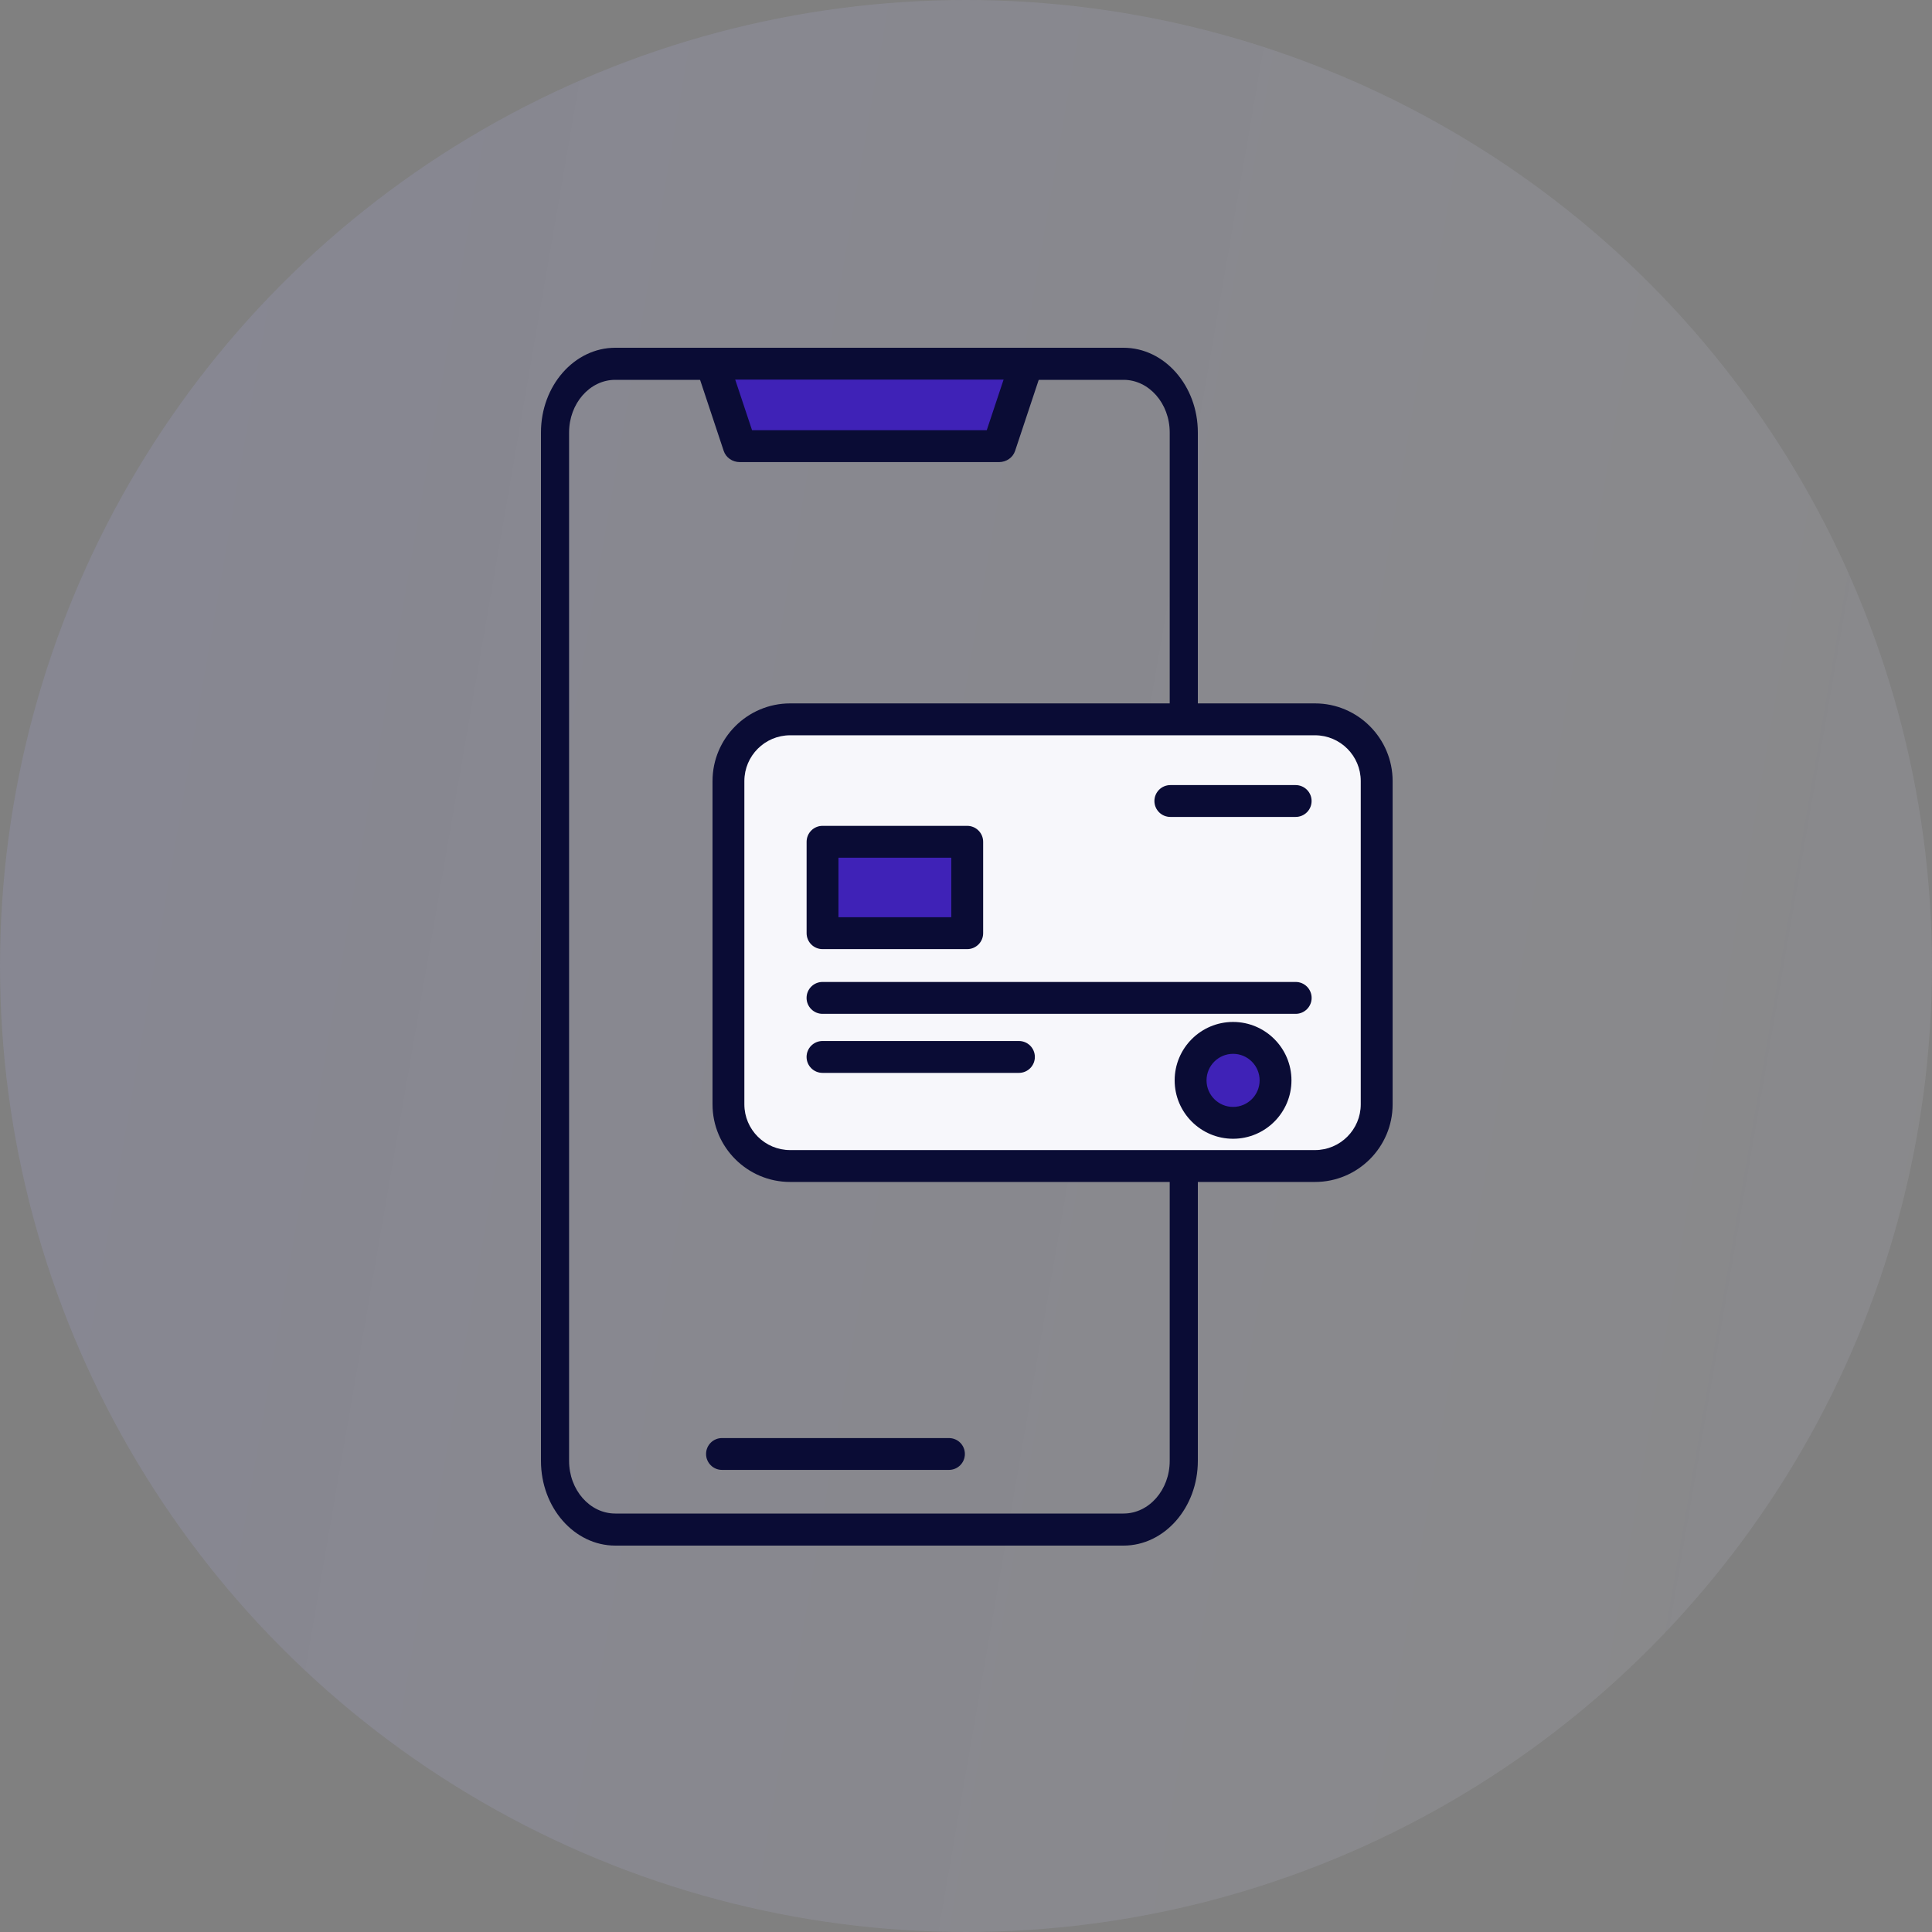
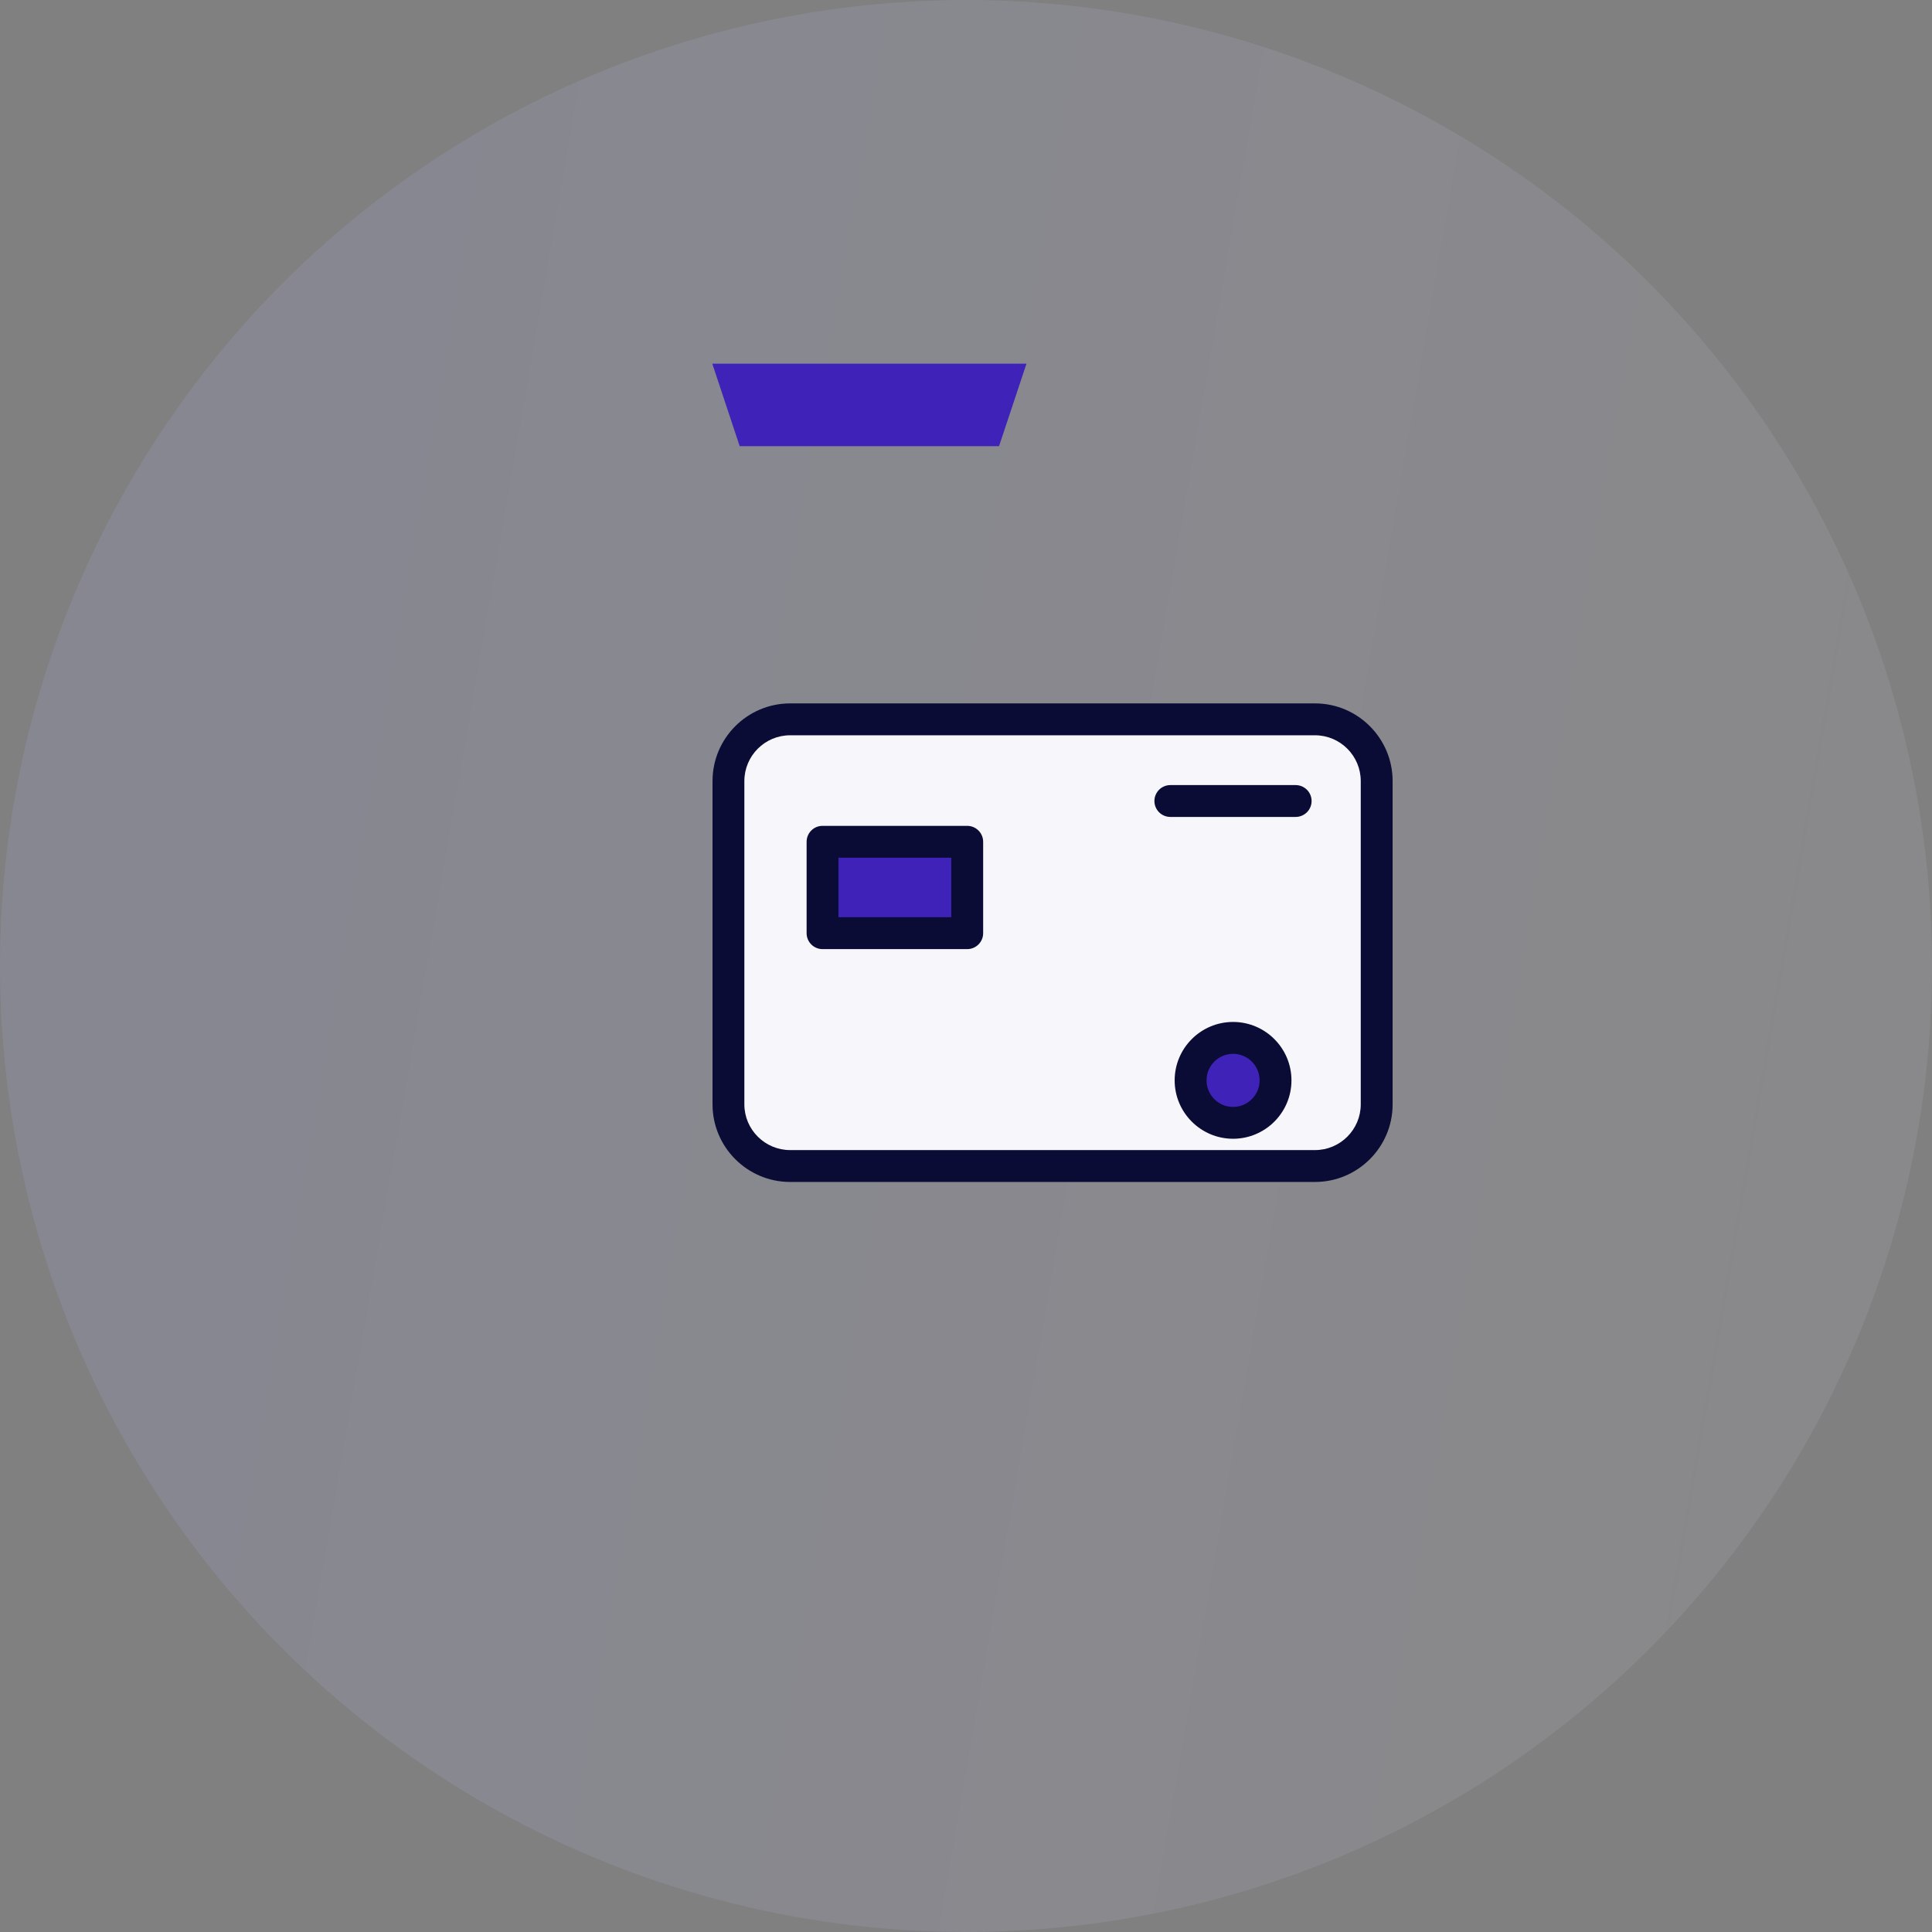
<svg xmlns="http://www.w3.org/2000/svg" width="50" height="50" viewBox="0 0 50 50" fill="none">
  <rect x="0" y="0" width="50" height="50" fill="#808080" stroke="none" />
  <circle cx="25" cy="25" r="25" fill="url(#paint0_linear)" fill-opacity="0.15" />
-   <path d="M29.077 40H15.923C14.863 40 14 39.017 14 37.808V11.192C14 9.983 14.863 9 15.923 9H29.077C30.137 9 31 9.983 31 11.192V37.808C31 39.017 30.137 40 29.077 40ZM15.923 9.83C15.264 9.83 14.728 10.441 14.728 11.192V37.808C14.728 38.559 15.264 39.17 15.923 39.17H29.077C29.736 39.17 30.272 38.559 30.272 37.808V11.192C30.272 10.441 29.736 9.83 29.077 9.83H15.923Z" fill="#0A0C35" />
  <path d="M26.565 9.412H18.434L19.143 11.547H25.855L26.565 9.412Z" fill="#3F22B7" />
-   <path d="M25.856 11.959H19.144C18.955 11.959 18.787 11.842 18.73 11.671L18.02 9.536C17.979 9.411 18.002 9.274 18.084 9.168C18.166 9.063 18.296 9 18.434 9H26.566C26.704 9 26.834 9.063 26.916 9.168C26.998 9.274 27.021 9.411 26.98 9.536L26.27 11.671C26.213 11.842 26.045 11.959 25.856 11.959ZM19.463 11.134H25.537L25.973 9.824H19.027L19.463 11.134Z" fill="#0A0C35" />
-   <path d="M24.559 38.041H18.685C18.457 38.041 18.273 37.856 18.273 37.629C18.273 37.401 18.457 37.217 18.685 37.217H24.559C24.787 37.217 24.971 37.401 24.971 37.629C24.971 37.856 24.787 38.041 24.559 38.041Z" fill="#0A0C35" />
  <path d="M34.031 30.177H20.448C19.567 30.177 18.852 29.462 18.852 28.579V20.214C18.852 19.332 19.567 18.617 20.448 18.617H34.031C34.913 18.617 35.628 19.332 35.628 20.214V28.579C35.628 29.462 34.913 30.177 34.031 30.177Z" fill="#F7F7FB" />
  <path d="M34.032 30.589H20.449C19.341 30.589 18.44 29.688 18.44 28.58V20.214C18.44 19.106 19.341 18.204 20.449 18.204H34.032C35.139 18.204 36.041 19.106 36.041 20.214V28.58C36.041 29.688 35.139 30.589 34.032 30.589ZM20.449 19.029C19.796 19.029 19.264 19.56 19.264 20.214V28.58C19.264 29.233 19.796 29.764 20.449 29.764H34.032C34.685 29.764 35.216 29.233 35.216 28.58V20.214C35.216 19.56 34.685 19.029 34.032 19.029H20.449Z" fill="#0A0C35" />
  <path d="M21.288 21.786H25.033V24.151H21.288V21.786Z" fill="#3F22B7" />
  <path d="M25.032 24.563H21.287C21.059 24.563 20.875 24.378 20.875 24.151V21.786C20.875 21.558 21.059 21.373 21.287 21.373H25.032C25.259 21.373 25.444 21.558 25.444 21.786V24.151C25.444 24.378 25.259 24.563 25.032 24.563ZM21.699 23.738H24.619V22.198H21.699V23.738Z" fill="#0A0C35" />
-   <path d="M33.533 26.238H21.286C21.059 26.238 20.874 26.053 20.874 25.826C20.874 25.598 21.059 25.413 21.286 25.413H33.533C33.76 25.413 33.945 25.598 33.945 25.826C33.945 26.053 33.76 26.238 33.533 26.238Z" fill="#0A0C35" />
-   <path d="M26.37 27.766H21.286C21.059 27.766 20.874 27.581 20.874 27.354C20.874 27.126 21.059 26.941 21.286 26.941H26.37C26.598 26.941 26.782 27.126 26.782 27.354C26.782 27.581 26.598 27.766 26.37 27.766Z" fill="#0A0C35" />
  <path d="M33.532 21.142H30.288C30.061 21.142 29.876 20.958 29.876 20.73C29.876 20.503 30.061 20.318 30.288 20.318H33.532C33.759 20.318 33.944 20.503 33.944 20.73C33.944 20.958 33.759 21.142 33.532 21.142Z" fill="#0A0C35" />
  <path d="M31.91 29.059C32.517 29.059 33.009 28.567 33.009 27.96C33.009 27.352 32.517 26.86 31.91 26.86C31.303 26.86 30.811 27.352 30.811 27.96C30.811 28.567 31.303 29.059 31.91 29.059Z" fill="#3F22B7" />
  <path d="M31.912 29.471C31.078 29.471 30.4 28.793 30.4 27.96C30.4 27.126 31.078 26.448 31.912 26.448C32.745 26.448 33.423 27.126 33.423 27.96C33.423 28.793 32.745 29.471 31.912 29.471ZM31.912 27.273C31.533 27.273 31.225 27.581 31.225 27.96C31.225 28.338 31.533 28.647 31.912 28.647C32.291 28.647 32.599 28.338 32.599 27.96C32.599 27.581 32.291 27.273 31.912 27.273Z" fill="#0A0C35" />
  <defs>
    <linearGradient id="paint0_linear" x1="0" y1="0" x2="58.688" y2="10.131" gradientUnits="userSpaceOnUse">
      <stop stop-color="#AAAAFF" />
      <stop offset="1" stop-color="#CECED7" stop-opacity="0.82" />
    </linearGradient>
  </defs>
</svg>